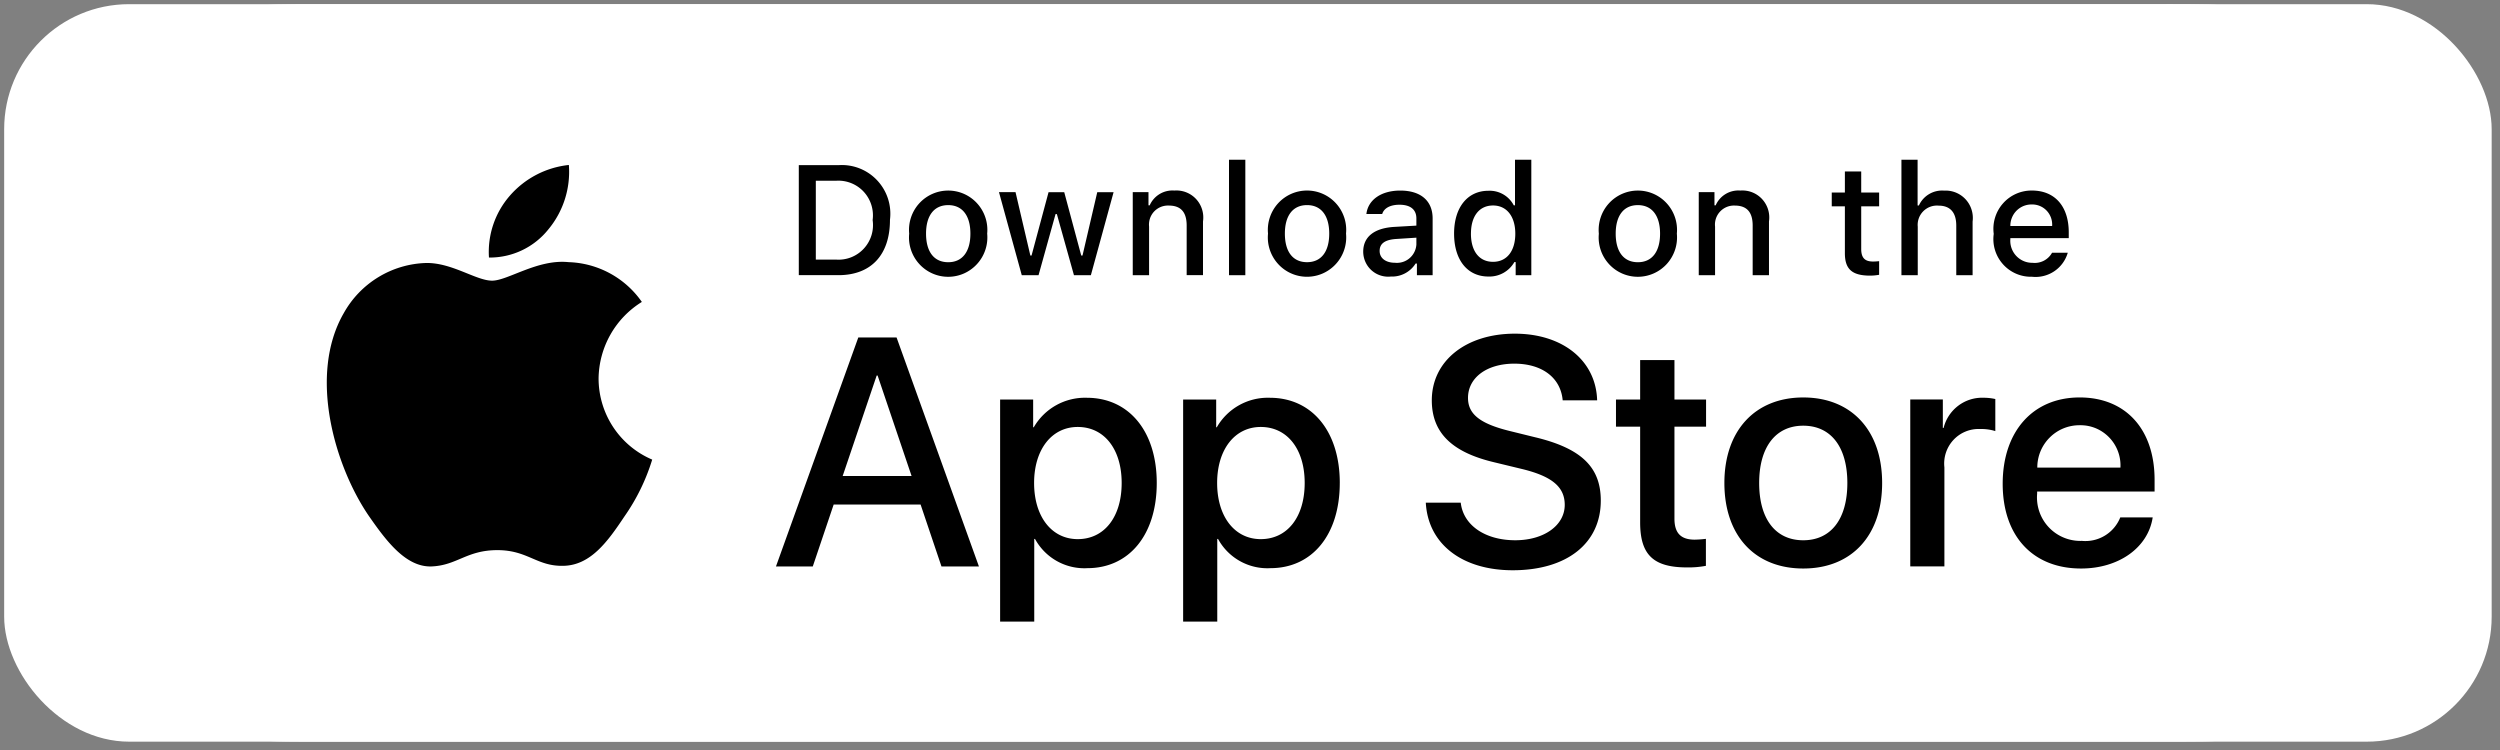
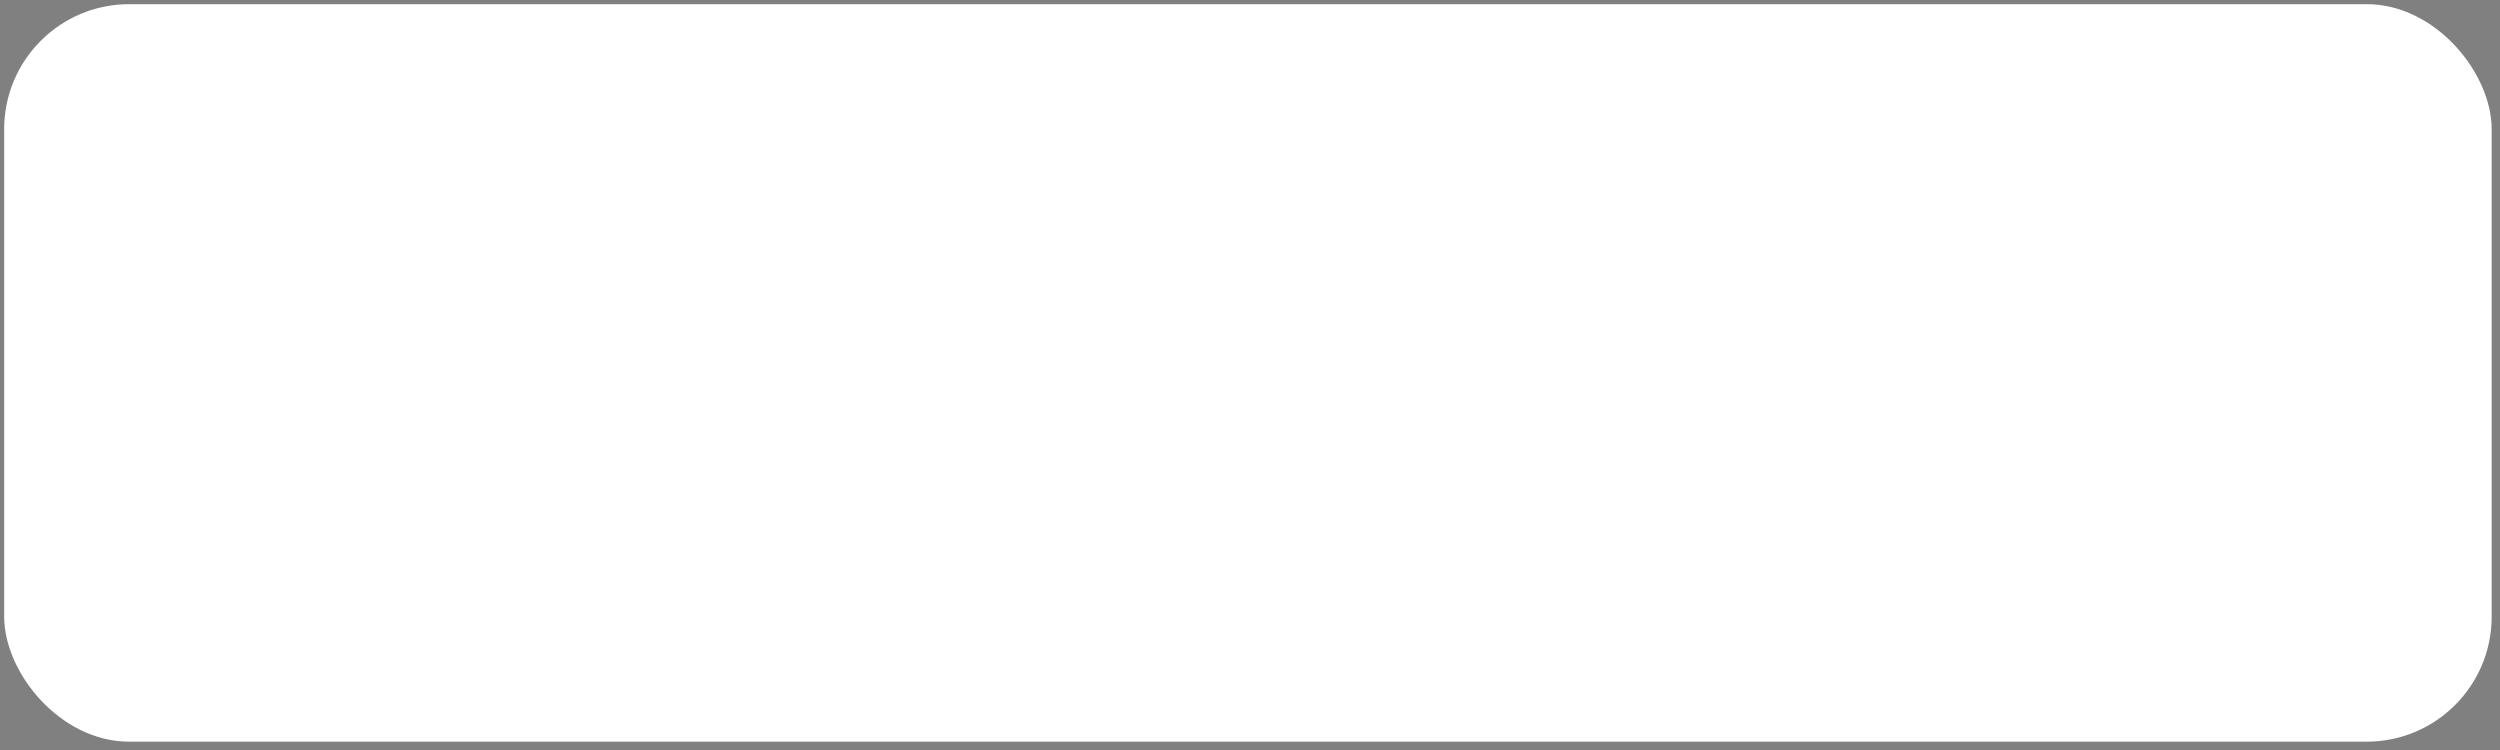
<svg xmlns="http://www.w3.org/2000/svg" width="150" height="45" fill="none">
  <rect width="100%" height="100%" fill="#808080" stroke="none" />
  <rect x=".25" y=".25" width="149.25" height="44.25" rx="7.5" fill="#fff" />
  <g clip-path="url(#a)">
-     <path d="M129.988.25H19.126c-.404 0-.803 0-1.206.002-.337.003-.672.009-1.013.014-.74.01-1.478.074-2.208.196a7.095 7.095 0 0 0-5.177 3.79 7.322 7.322 0 0 0-.689 2.106 14.428 14.428 0 0 0-.197 2.215c-.01.34-.011.68-.017 1.019v25.57c.006.343.007.676.017 1.02.009.742.075 1.482.197 2.214a7.31 7.31 0 0 0 .69 2.107 6.863 6.863 0 0 0 1.297 1.786 6.915 6.915 0 0 0 1.784 1.304c.66.336 1.366.572 2.095.697.73.12 1.468.186 2.208.196.34.008.676.012 1.013.012.403.002.802.002 1.206.002h110.862c.396 0 .798 0 1.194-.002.336 0 .68-.004 1.016-.012.739-.01 1.476-.075 2.204-.195a7.477 7.477 0 0 0 2.103-.698 6.915 6.915 0 0 0 1.782-1.304 7.063 7.063 0 0 0 1.302-1.786 7.337 7.337 0 0 0 .683-2.107 15.08 15.08 0 0 0 .204-2.214c.004-.344.004-.677.004-1.02.009-.402.009-.802.009-1.21V10.8c0-.406 0-.808-.009-1.208 0-.34 0-.68-.004-1.019a15.082 15.082 0 0 0-.204-2.215 7.332 7.332 0 0 0-.683-2.105 7.14 7.14 0 0 0-3.084-3.098 7.436 7.436 0 0 0-2.103-.693 14.31 14.31 0 0 0-2.204-.196c-.336-.005-.68-.012-1.016-.014-.396-.002-.798-.002-1.194-.002Z" fill="#fff" />
-     <path d="M17.925 43.533c-.335 0-.663-.005-.996-.012-.69-.01-1.379-.07-2.06-.18a6.466 6.466 0 0 1-1.826-.607 5.977 5.977 0 0 1-1.54-1.124 5.884 5.884 0 0 1-1.124-1.545 6.346 6.346 0 0 1-.598-1.833 13.786 13.786 0 0 1-.184-2.075c-.007-.233-.016-1.01-.016-1.01V9.592s.01-.765.016-.99c.009-.693.07-1.386.183-2.07.105-.64.307-1.26.599-1.839a5.94 5.94 0 0 1 1.118-1.546 6.135 6.135 0 0 1 3.368-1.733 13.818 13.818 0 0 1 2.066-.182l.995-.013h113.251l1.006.014c.686.008 1.371.068 2.048.18.64.109 1.261.313 1.841.606a6.176 6.176 0 0 1 2.662 2.677 6.4 6.4 0 0 1 .59 1.824c.114.69.178 1.388.191 2.088.003.313.003.65.003.984.009.415.009.81.009 1.208v23.152c0 .402 0 .794-.009 1.19 0 .36 0 .69-.004 1.028a14.23 14.23 0 0 1-.188 2.05 6.389 6.389 0 0 1-.595 1.848 6.079 6.079 0 0 1-1.12 1.533 5.95 5.95 0 0 1-1.542 1.131c-.579.295-1.198.5-1.838.608a13.78 13.78 0 0 1-2.06.181c-.323.008-.661.012-.989.012l-1.194.002-112.063-.002Z" fill="#fff" />
    <path d="M35.915 22.709a5.49 5.49 0 0 1 .71-2.632 5.465 5.465 0 0 1 1.886-1.961 5.567 5.567 0 0 0-4.398-2.387c-1.85-.195-3.644 1.111-4.587 1.111-.962 0-2.413-1.092-3.977-1.06a5.841 5.841 0 0 0-2.86.857 5.87 5.87 0 0 0-2.069 2.161c-2.131 3.704-.542 9.148 1.5 12.143 1.021 1.466 2.215 3.103 3.777 3.045 1.529-.063 2.1-.978 3.945-.978 1.828 0 2.363.978 3.957.941 1.64-.026 2.674-1.472 3.66-2.952a12.148 12.148 0 0 0 1.673-3.421 5.275 5.275 0 0 1-2.339-1.948 5.304 5.304 0 0 1-.878-2.919Zm-3.011-8.949a5.403 5.403 0 0 0 1.228-3.862 5.456 5.456 0 0 0-3.534 1.836 5.132 5.132 0 0 0-1.26 3.719 4.502 4.502 0 0 0 3.566-1.693Zm22.332 16.512H50.02l-1.253 3.714h-2.209l4.94-13.738h2.296l4.941 13.738h-2.247l-1.252-3.714ZM50.56 28.56h4.135l-2.038-6.026H52.6l-2.04 6.026Zm18.845.418c0 3.113-1.66 5.112-4.163 5.112a3.372 3.372 0 0 1-3.14-1.752h-.047v4.96h-2.048V23.97h1.982v1.666h.038a3.545 3.545 0 0 1 3.177-1.77c2.532 0 4.201 2.009 4.201 5.112Zm-2.105 0c0-2.027-1.044-3.36-2.636-3.36-1.565 0-2.618 1.36-2.618 3.36 0 2.018 1.053 3.37 2.618 3.37 1.592 0 2.636-1.324 2.636-3.37Zm13.086 0c0 3.113-1.659 5.112-4.163 5.112a3.372 3.372 0 0 1-3.14-1.752h-.047v4.96h-2.048V23.97h1.983v1.666h.037a3.529 3.529 0 0 1 3.177-1.77c2.532 0 4.202 2.009 4.202 5.112Zm-2.105 0c0-2.027-1.043-3.36-2.636-3.36-1.565 0-2.617 1.36-2.617 3.36 0 2.018 1.052 3.37 2.617 3.37 1.593 0 2.636-1.324 2.636-3.37Zm9.363 1.18c.152 1.363 1.47 2.257 3.272 2.257 1.726 0 2.968-.894 2.968-2.123 0-1.066-.75-1.704-2.523-2.142l-1.773-.429c-2.513-.61-3.68-1.789-3.68-3.703 0-2.37 2.058-3.998 4.98-3.998 2.891 0 4.874 1.628 4.94 3.998h-2.067c-.123-1.371-1.252-2.199-2.902-2.199-1.65 0-2.779.838-2.779 2.056 0 .971.721 1.543 2.485 1.98l1.508.372c2.807.667 3.974 1.799 3.974 3.808 0 2.57-2.04 4.18-5.283 4.18-3.035 0-5.084-1.572-5.216-4.057h2.096Zm12.823-8.556v2.37h1.897V25.6h-1.897v5.521c0 .858.38 1.258 1.214 1.258.225-.004.45-.02.673-.048v1.619c-.375.07-.756.102-1.137.095-2.02 0-2.808-.762-2.808-2.704V25.6h-1.45v-1.628h1.45v-2.37h2.058Zm2.996 7.378c0-3.152 1.849-5.132 4.732-5.132 2.893 0 4.733 1.98 4.733 5.131 0 3.16-1.831 5.132-4.733 5.132-2.902 0-4.732-1.972-4.732-5.132Zm7.378 0c0-2.163-.987-3.438-2.646-3.438-1.66 0-2.645 1.285-2.645 3.437 0 2.17.985 3.437 2.645 3.437 1.659 0 2.646-1.266 2.646-3.437Zm3.775-5.01h1.954v1.705h.047a2.389 2.389 0 0 1 .88-1.333 2.37 2.37 0 0 1 1.52-.477c.236 0 .471.025.702.077v1.923a2.853 2.853 0 0 0-.921-.124 2.056 2.056 0 0 0-1.595.659 2.084 2.084 0 0 0-.539 1.645v5.94h-2.048V23.97Zm14.545 7.075c-.276 1.818-2.04 3.066-4.296 3.066-2.903 0-4.704-1.952-4.704-5.084 0-3.142 1.811-5.18 4.618-5.18 2.76 0 4.496 1.904 4.496 4.941v.704h-7.047v.125c-.032.368.014.74.135 1.089a2.602 2.602 0 0 0 2.549 1.747 2.251 2.251 0 0 0 2.304-1.408h1.945Zm-6.923-2.99h4.988a2.417 2.417 0 0 0-1.483-2.361 2.386 2.386 0 0 0-.964-.18 2.517 2.517 0 0 0-1.798.74 2.532 2.532 0 0 0-.743 1.802ZM50.304 9.91a2.898 2.898 0 0 1 2.32.905 2.923 2.923 0 0 1 .774 2.375c0 2.109-1.136 3.32-3.094 3.32h-2.376v-6.6h2.376Zm-1.354 5.667h1.24a2.059 2.059 0 0 0 1.647-.669 2.077 2.077 0 0 0 .521-1.705 2.09 2.09 0 0 0-.53-1.693 2.073 2.073 0 0 0-1.639-.667h-1.24v4.734Zm5.601-1.559a2.369 2.369 0 0 1 .6-1.812 2.351 2.351 0 0 1 1.74-.772 2.342 2.342 0 0 1 1.74.772 2.362 2.362 0 0 1 .6 1.812 2.368 2.368 0 0 1-1.387 2.387 2.343 2.343 0 0 1-2.694-.572 2.362 2.362 0 0 1-.599-1.815Zm3.673 0c0-1.08-.483-1.711-1.33-1.711-.852 0-1.331.631-1.331 1.711 0 1.089.479 1.715 1.33 1.715.848 0 1.331-.63 1.331-1.715Zm7.229 2.492h-1.016l-1.026-3.668h-.077l-1.021 3.669h-1.007l-1.367-4.982h.993l.889 3.801h.073l1.02-3.8h.94l1.02 3.8h.077l.885-3.8h.98l-1.363 4.98Zm2.513-4.981h.943v.791h.073a1.49 1.49 0 0 1 1.48-.887 1.609 1.609 0 0 1 1.663 1.135c.072.232.09.477.055.717v3.225h-.98v-2.978c0-.8-.346-1.198-1.07-1.198a1.136 1.136 0 0 0-1.132.776c-.052.157-.07.322-.053.486v2.914h-.98v-4.98Zm5.774-1.945h.98v6.926h-.98V9.584Zm2.341 4.432a2.37 2.37 0 0 1 .6-1.812 2.35 2.35 0 0 1 1.74-.772 2.344 2.344 0 0 1 1.74.772 2.362 2.362 0 0 1 .601 1.812 2.368 2.368 0 0 1-1.388 2.387 2.343 2.343 0 0 1-2.694-.572 2.361 2.361 0 0 1-.599-1.815Zm3.673 0c0-1.08-.483-1.71-1.331-1.71-.851 0-1.33.63-1.33 1.71 0 1.089.479 1.715 1.33 1.715.848 0 1.331-.63 1.331-1.715Zm2.039 1.086c0-.896.665-1.413 1.846-1.487l1.344-.078v-.43c0-.526-.347-.823-1.016-.823-.547 0-.926.202-1.034.554h-.949c.1-.856.902-1.404 2.028-1.404 1.244 0 1.946.621 1.946 1.674v3.403h-.943v-.7h-.078a1.672 1.672 0 0 1-1.49.782 1.495 1.495 0 0 1-1.523-.88 1.51 1.51 0 0 1-.131-.61Zm3.19-.425v-.417l-1.212.078c-.683.046-.993.28-.993.718 0 .449.387.71.92.71a1.166 1.166 0 0 0 1.161-.638c.071-.14.113-.294.124-.451Zm2.262-.66c0-1.574.806-2.571 2.06-2.571a1.63 1.63 0 0 1 1.521.874h.074V9.584h.979v6.926h-.939v-.787h-.077a1.726 1.726 0 0 1-1.558.869c-1.263 0-2.06-.997-2.06-2.575Zm1.011 0c0 1.057.497 1.692 1.326 1.692.826 0 1.336-.644 1.336-1.688 0-1.038-.516-1.692-1.336-1.692-.824 0-1.325.64-1.325 1.688Zm7.674.001a2.369 2.369 0 0 1 .601-1.812 2.351 2.351 0 0 1 1.74-.772 2.342 2.342 0 0 1 1.739.772 2.362 2.362 0 0 1 .601 1.812 2.367 2.367 0 0 1-.599 1.815 2.351 2.351 0 0 1-1.741.774 2.343 2.343 0 0 1-1.742-.774 2.363 2.363 0 0 1-.598-1.815Zm3.674 0c0-1.08-.484-1.711-1.332-1.711-.85 0-1.33.631-1.33 1.711 0 1.089.48 1.715 1.33 1.715.848 0 1.332-.63 1.332-1.715Zm2.321-2.489h.943v.791h.073a1.486 1.486 0 0 1 1.481-.887 1.607 1.607 0 0 1 1.302.511 1.623 1.623 0 0 1 .415 1.341v3.225h-.979v-2.978c0-.8-.347-1.198-1.071-1.198a1.14 1.14 0 0 0-1.185 1.262v2.914h-.979v-4.98Zm9.748-1.239v1.262h1.075v.828h-1.075v2.561c0 .522.214.75.702.75.124 0 .249-.007.373-.022v.819a3.206 3.206 0 0 1-.533.05c-1.089 0-1.522-.384-1.522-1.345V12.38h-.788v-.828h.788v-1.263h.98Zm2.413-.706h.97v2.745h.078a1.528 1.528 0 0 1 1.513-.892 1.63 1.63 0 0 1 1.647 1.144c.073.23.094.474.062.713v3.216h-.98v-2.974c0-.795-.37-1.198-1.062-1.198a1.157 1.157 0 0 0-1.249 1.263v2.909h-.979V9.584Zm9.98 5.58a2.01 2.01 0 0 1-2.15 1.441 2.246 2.246 0 0 1-1.739-.753 2.26 2.26 0 0 1-.553-1.818 2.303 2.303 0 0 1 .552-1.825 2.286 2.286 0 0 1 1.736-.777c1.38 0 2.213.947 2.213 2.51v.344h-3.504v.055a1.322 1.322 0 0 0 .79 1.32c.168.073.349.11.532.107a1.188 1.188 0 0 0 1.18-.604h.943Zm-3.445-1.605h2.507a1.215 1.215 0 0 0-.326-.917 1.193 1.193 0 0 0-.896-.374 1.265 1.265 0 0 0-1.191.795 1.278 1.278 0 0 0-.094.496Z" fill="#000" />
  </g>
  <defs>
    <clipPath id="a">
-       <path fill="#fff" transform="translate(8.62 .25)" d="M0 0h131.87v44.25H0z" />
-     </clipPath>
+       </clipPath>
  </defs>
</svg>